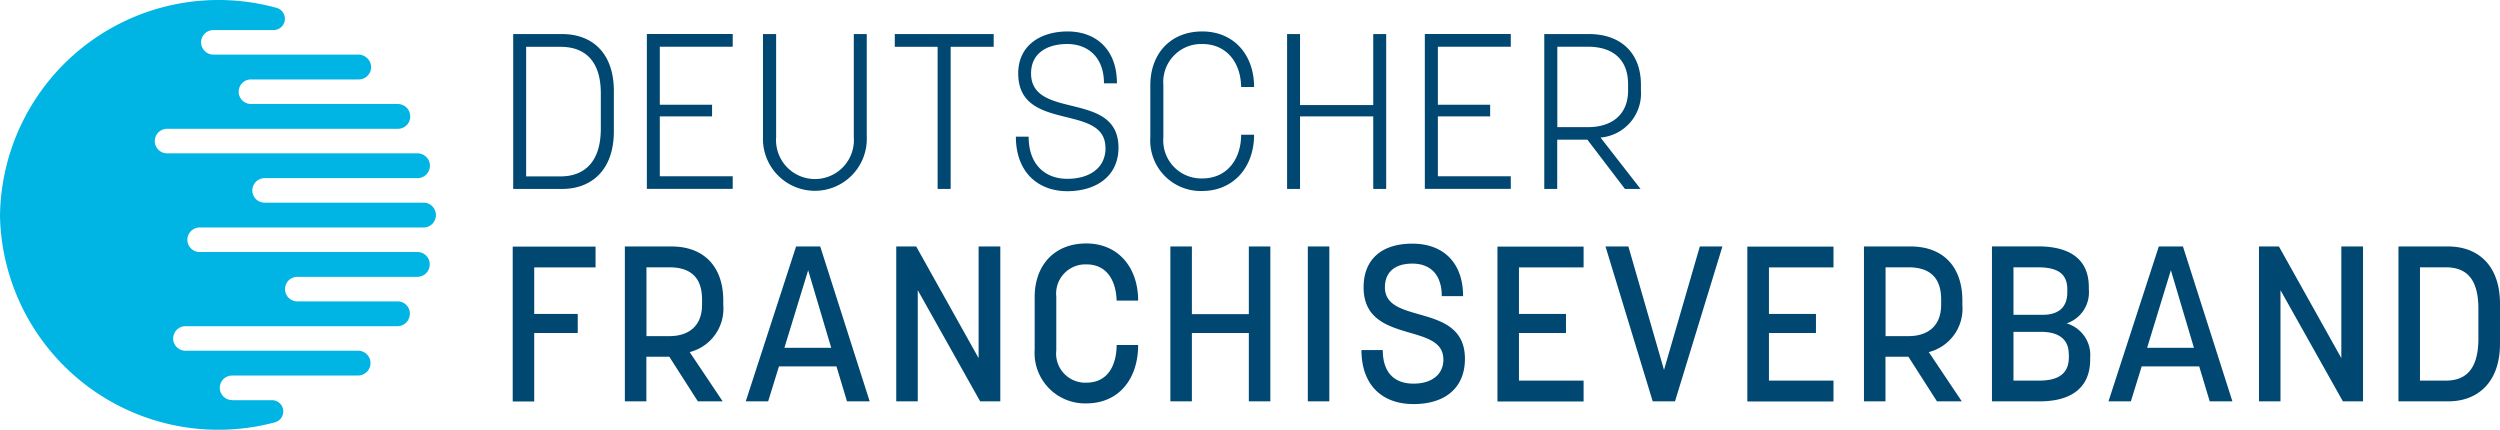
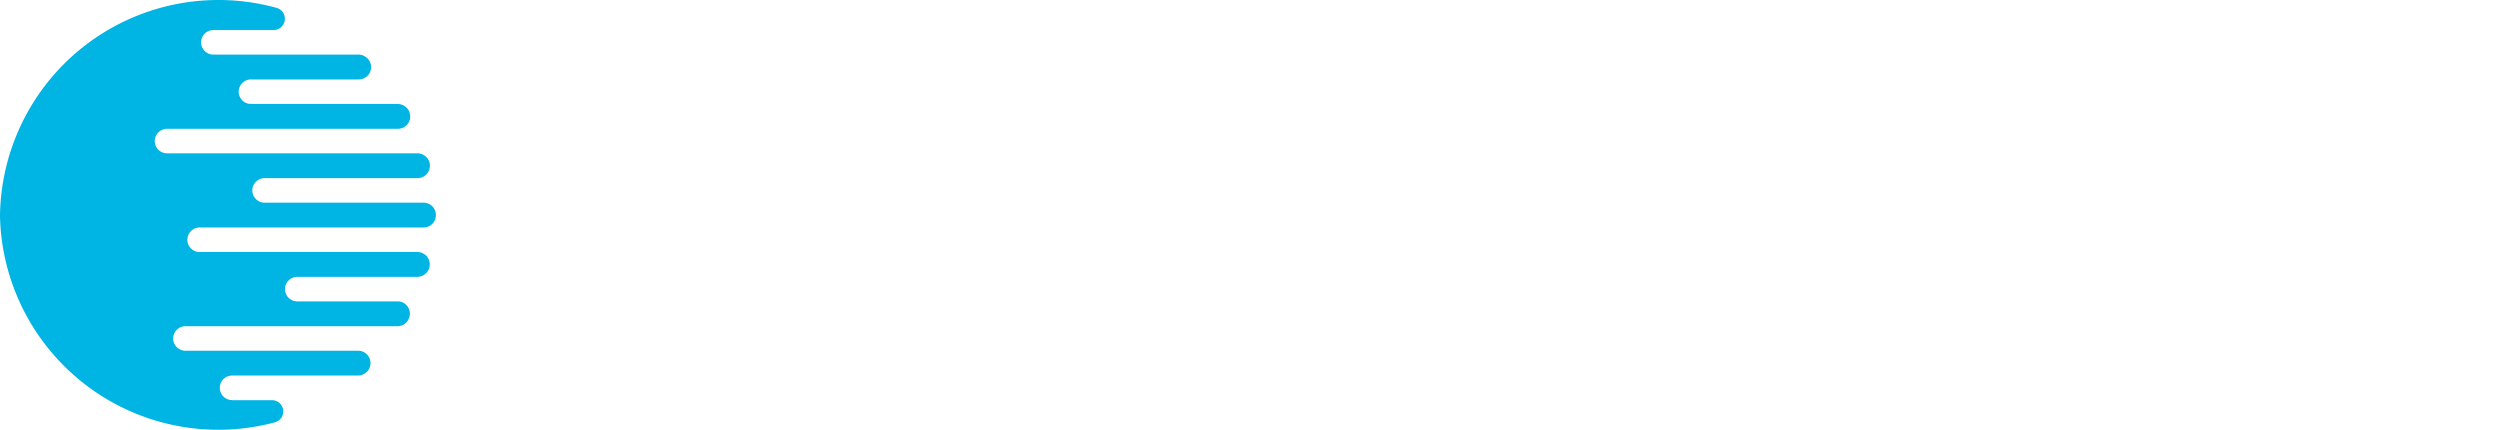
<svg xmlns="http://www.w3.org/2000/svg" width="256.82" height="44.15" viewBox="0 0 256.82 44.15">
  <g transform="translate(0 0)">
-     <path d="M54.88,34.21h4.47V32.25H54.88V27.47h6.3V25.33H52.67V41.24h2.21V34.22Zm13.88,2.44,2.93,4.58h2.55l-3.39-5.06a4.6,4.6,0,0,0,3.45-4.85v-.45c0-3.57-2.08-5.55-5.3-5.55H64.19V41.23H66.4V36.65h2.35Zm-2.35-9.19h2.35c1.92,0,3.36.81,3.36,3.3v.54c0,2.28-1.47,3.23-3.36,3.23H66.41V27.47ZM89.34,41.23,84.26,25.32H81.78L76.61,41.23h2.3l1.11-3.59h5.91l1.08,3.59h2.33ZM83.02,27.76l2.37,7.97H80.58l2.44-7.97Zm19.74,13.47V25.32h-2.23V36.79L94.12,25.32H92.07V41.23h2.21V29.81l6.41,11.42h2.08Zm11.95-5.78c0,1.78-.72,3.86-3.11,3.86a2.99,2.99,0,0,1-3.09-3.32V30.46a3,3,0,0,1,3.09-3.3c2.19,0,3.05,1.78,3.11,3.72h2.21c0-3.39-2.03-5.87-5.33-5.87s-5.3,2.26-5.3,5.51v5.39a5.182,5.182,0,0,0,5.3,5.53c3.36,0,5.33-2.53,5.33-6h-2.21Zm5.52-10.13V41.23h2.21V34.21h5.85v7.02h2.21V25.32h-2.21v6.95h-5.85V25.32Zm14.12,15.91h2.21V25.32h-2.21Zm13.93-4.33c0,1.67-1.31,2.51-3.07,2.51-1.9,0-3.16-1.06-3.16-3.45h-2.19c0,3.57,2.1,5.55,5.35,5.55s5.28-1.67,5.28-4.65c0-5.87-8.22-3.41-8.22-7.34,0-1.58,1.04-2.44,2.82-2.44,1.87,0,3.02,1.15,3.02,3.34h2.19c0-3.43-2.03-5.39-5.21-5.39s-5.01,1.63-5.01,4.49c0,5.91,8.19,3.54,8.19,7.38h0Zm7.76-2.69h4.83V32.25h-4.83V27.47h6.64V25.33h-8.85V41.24h8.85V39.1h-6.64V34.23Zm16.03,7.02,4.87-15.91h-2.32L170.94,38l-3.66-12.68h-2.35l4.85,15.91h2.28Zm9.65-7.02h4.83V32.25h-4.83V27.47h6.63V25.33H179.5V41.24h8.85V39.1h-6.63V34.23Zm14.33,2.44,2.93,4.58h2.55l-3.39-5.06a4.6,4.6,0,0,0,3.45-4.85v-.45c0-3.57-2.08-5.55-5.3-5.55h-4.81V41.23h2.21V36.65h2.35Zm-2.35-9.19h2.35c1.92,0,3.36.81,3.36,3.3v.54c0,2.28-1.47,3.23-3.36,3.23H193.7V27.47Zm10.93,13.77h4.9c3.14,0,5.19-1.31,5.19-4.31v-.18a3.383,3.383,0,0,0-2.42-3.52,3.356,3.356,0,0,0,2.28-3.5v-.23c0-2.96-2.08-4.18-5.21-4.18h-4.74V41.22Zm7.9-4.83v.29c0,1.87-1.31,2.41-3.07,2.41h-2.62V34.09h2.84c1.63,0,2.84.63,2.84,2.3h0Zm-5.69-8.94h2.46c1.78,0,3.07.45,3.07,2.26v.32c0,1.58-.97,2.3-2.51,2.3h-3.02V27.47Zm22.49,13.77-5.08-15.91h-2.48L216.6,41.23h2.3l1.11-3.59h5.91L227,41.23h2.33Zm-6.32-13.47,2.37,7.97h-4.81l2.44-7.97Zm19.74,13.47V25.32h-2.23V36.79l-6.41-11.47h-2.05V41.23h2.21V29.81l6.41,11.42h2.08Zm8.74,0c3.14,0,5.33-2.05,5.33-5.91V31.21c0-3.88-2.19-5.89-5.33-5.89h-5.1V41.23Zm-2.89-2.12V27.46h2.64c1.94,0,3.36.97,3.36,4.24v3.09c0,3.32-1.44,4.31-3.36,4.31H248.6Z" fill="#004771" fill-rule="evenodd" />
-     <path d="M57.73,19.41c3.14,0,5.33-2.05,5.33-5.91V9.35c0-3.88-2.19-5.85-5.33-5.85H52.72V19.41h5.01Zm-3.68-1.29V4.81h3.54c2.41,0,4.13,1.35,4.13,4.78v3.63c0,3.45-1.72,4.9-4.13,4.9H54.05Zm13.73-6.16h5.37v-1.2H67.78V4.8h7.49V3.49H66.45V19.4h8.82V18.11H67.78V11.95ZM78.38,3.5V14.06a5.334,5.334,0,1,0,10.66,0V3.5H87.71V14.11a4,4,0,1,1-7.98,0V3.5H78.4ZM97.66,19.41V4.81h4.42V3.5H91.92V4.81h4.4v14.6h1.33Zm15.91-4.22c0,2.14-1.74,3.18-3.93,3.18s-3.97-1.38-3.97-4.33h-1.31c0,3.72,2.35,5.6,5.28,5.6s5.26-1.51,5.26-4.47c0-5.94-8.98-2.78-8.98-7.63,0-2.08,1.65-3.02,3.72-3.02s3.77,1.31,3.77,4.04h1.33c0-3.59-2.26-5.33-5.06-5.33s-5.08,1.44-5.08,4.31c0,6.12,8.96,3,8.96,7.65h0Zm13.93-1.35c0,2.39-1.35,4.49-4,4.49a3.9,3.9,0,0,1-3.99-4.22V8.72a3.9,3.9,0,0,1,3.99-4.2c2.53,0,3.97,1.94,4,4.42h1.33c0-3.34-2.1-5.71-5.33-5.71s-5.33,2.26-5.33,5.53v5.33a5.189,5.189,0,0,0,5.33,5.53c3.16,0,5.33-2.39,5.33-5.78H127.5ZM132.22,3.5V19.41h1.33V11.96h7.52v7.45h1.33V3.5h-1.33v7.29h-7.52V3.5Zm15.49,8.46h5.37v-1.2h-5.37V4.8h7.49V3.49h-8.83V19.4h8.83V18.11h-7.49V11.95Zm15.36,2.39,3.86,5.06h1.6l-4.11-5.28a4.544,4.544,0,0,0,4.15-4.83V8.71c0-3.34-2.14-5.21-5.33-5.21h-4.6V19.41h1.33V14.35h3.09ZM159.98,4.8h3.16c2.39,0,4.11,1.17,4.11,3.86v.63c0,2.55-1.74,3.77-4.11,3.77h-3.16V4.81h0Z" fill="#004771" fill-rule="evenodd" />
    <path d="M23.85,41.1a1.261,1.261,0,0,1-1.27-1.25v-.02a1.261,1.261,0,0,1,1.27-1.25H36.76a1.268,1.268,0,0,0,.87-.34h.02a1.273,1.273,0,0,0-.87-2.21H19.06a1.261,1.261,0,0,1-1.27-1.25h0a1.265,1.265,0,0,1,1.27-1.27H40.82a1.286,1.286,0,0,0,1.12-.65v-.02a1.256,1.256,0,0,0-1.11-1.88H30.55a1.261,1.261,0,0,1-1.27-1.25v-.02a1.261,1.261,0,0,1,1.27-1.25H42.86a1.285,1.285,0,0,0,1.25-.96v-.02a1.263,1.263,0,0,0-1.24-1.57H20.52a1.261,1.261,0,0,1-1.27-1.25v-.02a1.261,1.261,0,0,1,1.27-1.25H43.5a1.272,1.272,0,0,0,1.28-1.26v-.03a1.266,1.266,0,0,0-1.28-1.26H27.19a1.261,1.261,0,0,1-1.27-1.25h0a1.265,1.265,0,0,1,1.27-1.27H42.88a1.274,1.274,0,0,0,1.25-1.57v-.02a1.3,1.3,0,0,0-1.25-.96H17.17A1.261,1.261,0,0,1,15.9,14.5h0a1.265,1.265,0,0,1,1.27-1.27H40.86a1.262,1.262,0,0,0,1.12-1.88v-.02a1.327,1.327,0,0,0-1.13-.65H25.79a1.261,1.261,0,0,1-1.27-1.25V9.41a1.261,1.261,0,0,1,1.27-1.25H36.84a1.265,1.265,0,0,0,.88-2.19l-.04-.03a1.275,1.275,0,0,0-.85-.33H21.93a1.261,1.261,0,0,1-1.27-1.25V4.34a1.261,1.261,0,0,1,1.27-1.25h6.16A1.162,1.162,0,0,0,28.42.81,22.445,22.445,0,0,0,0,22.22,22.436,22.436,0,0,0,28.22,43.39a1.157,1.157,0,0,0-.3-2.28H23.85" fill="#00b5e4" fill-rule="evenodd" />
  </g>
</svg>